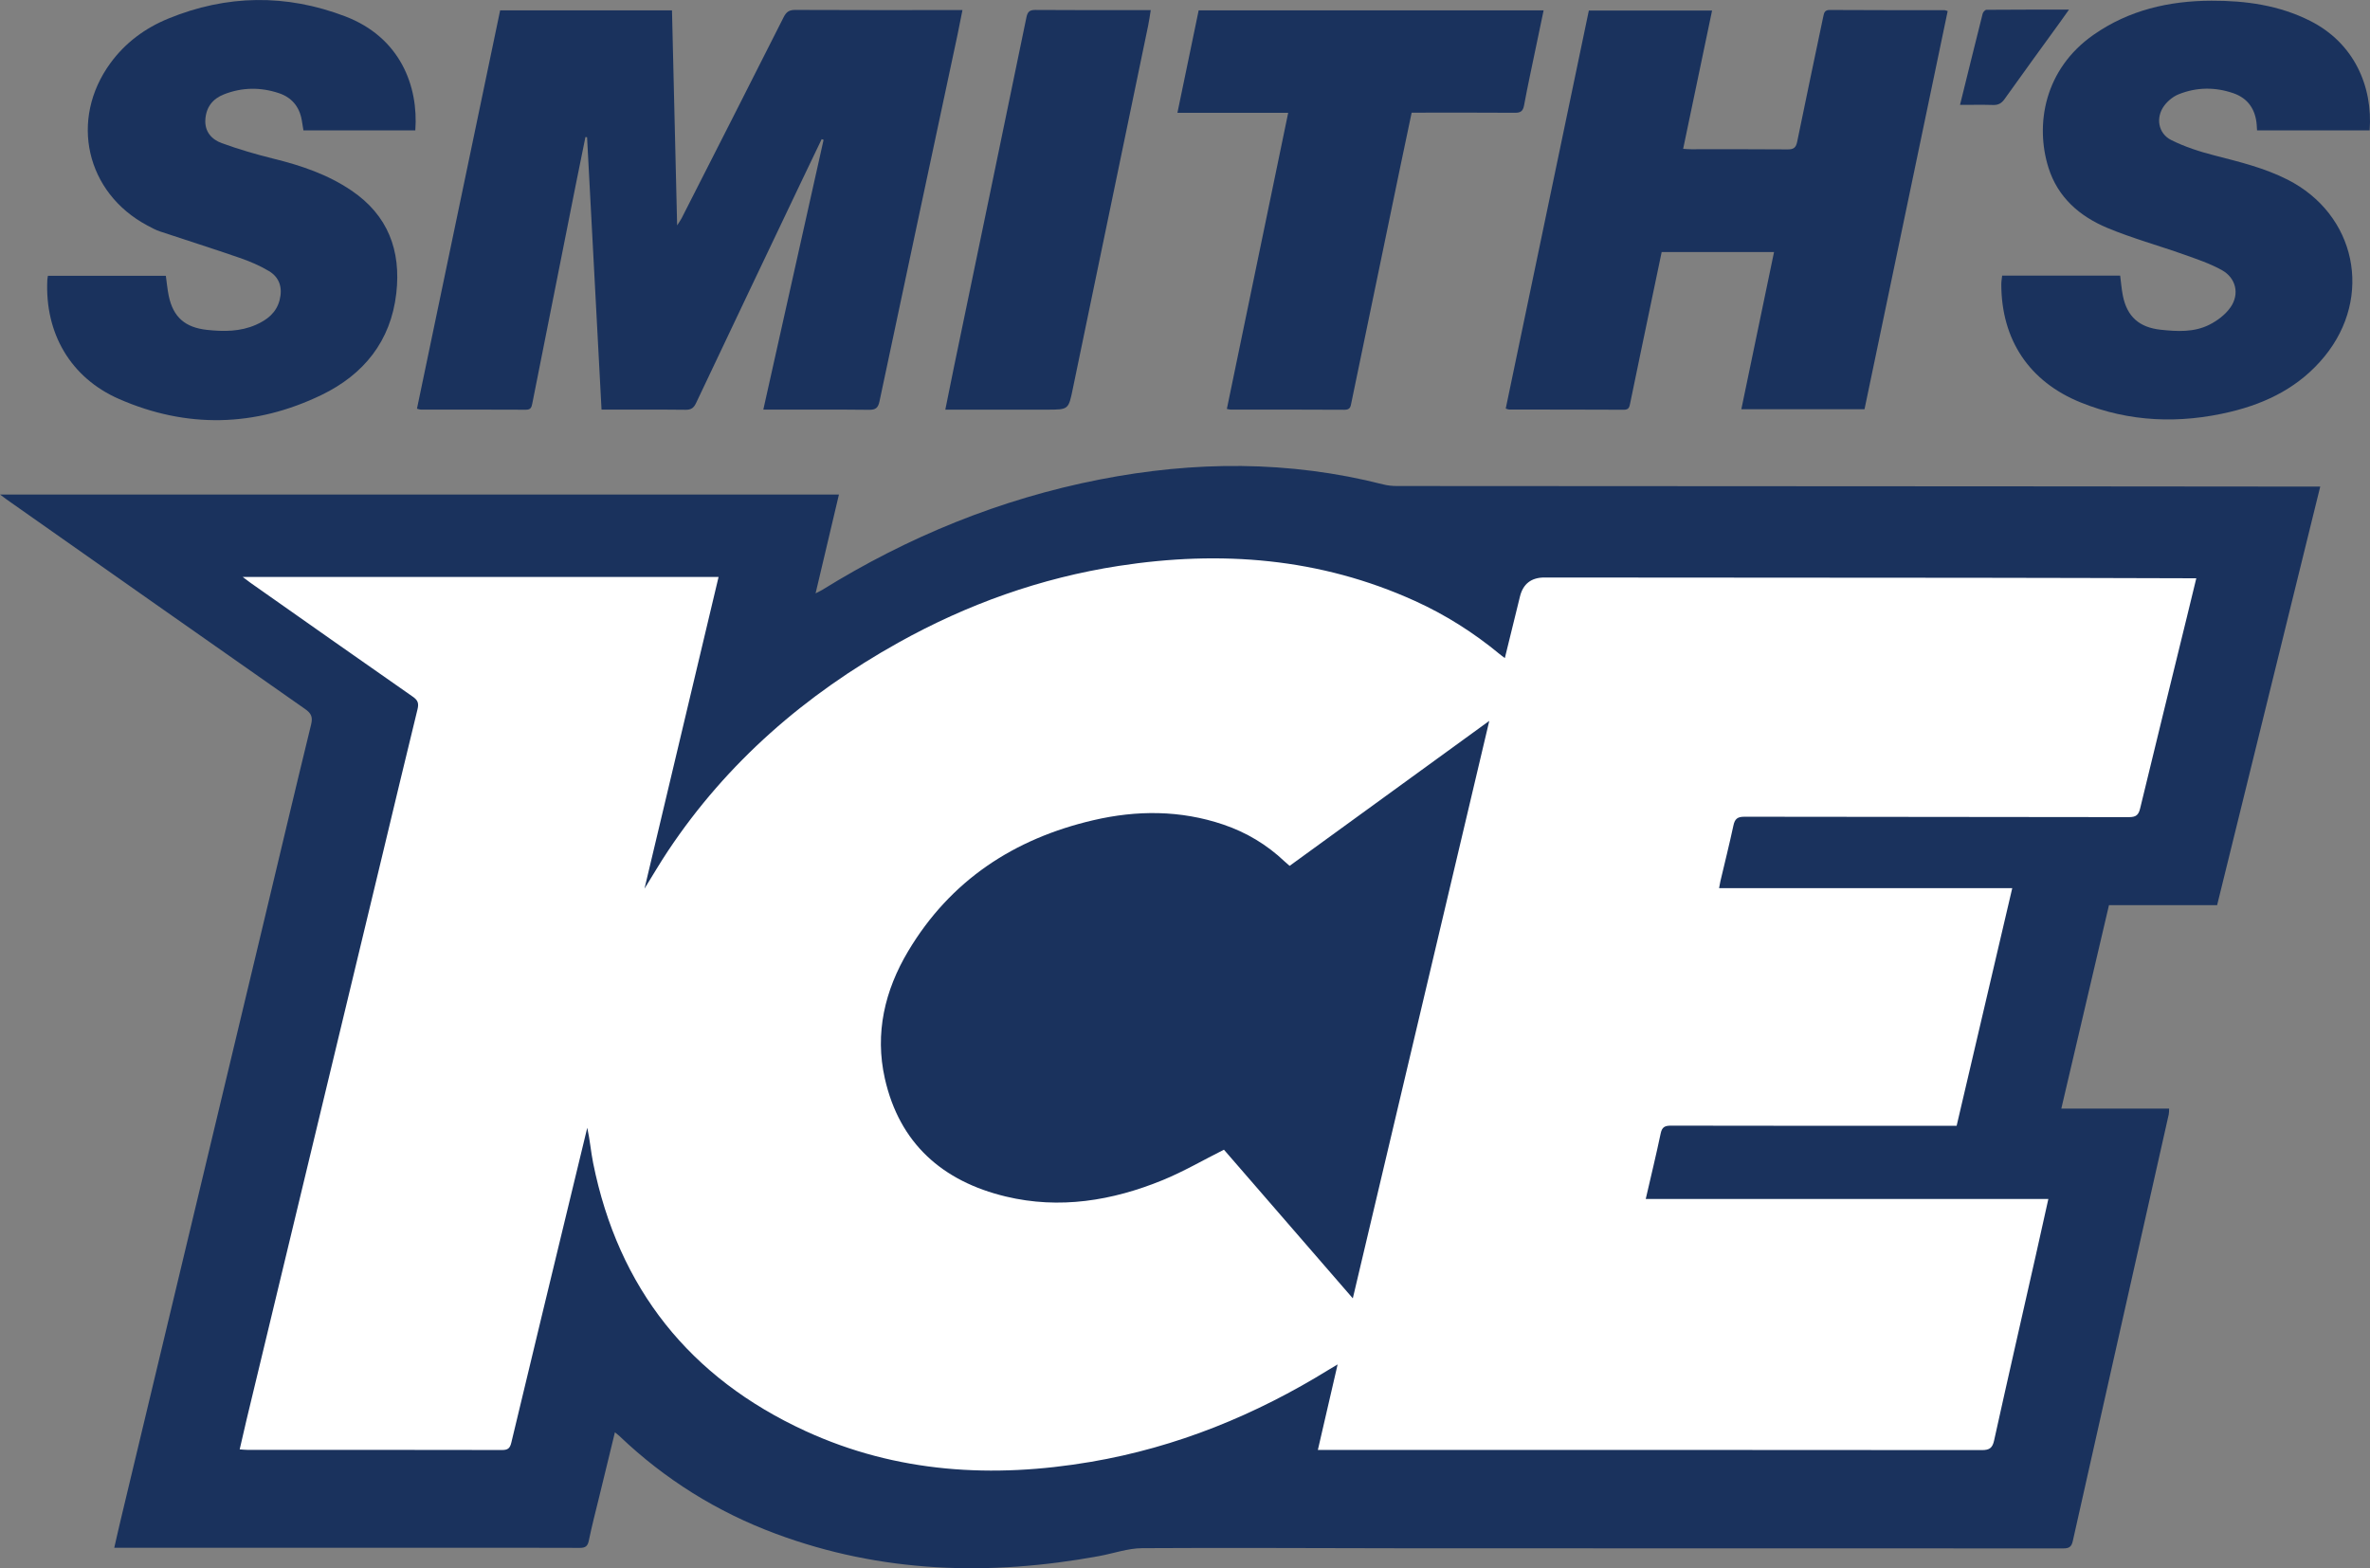
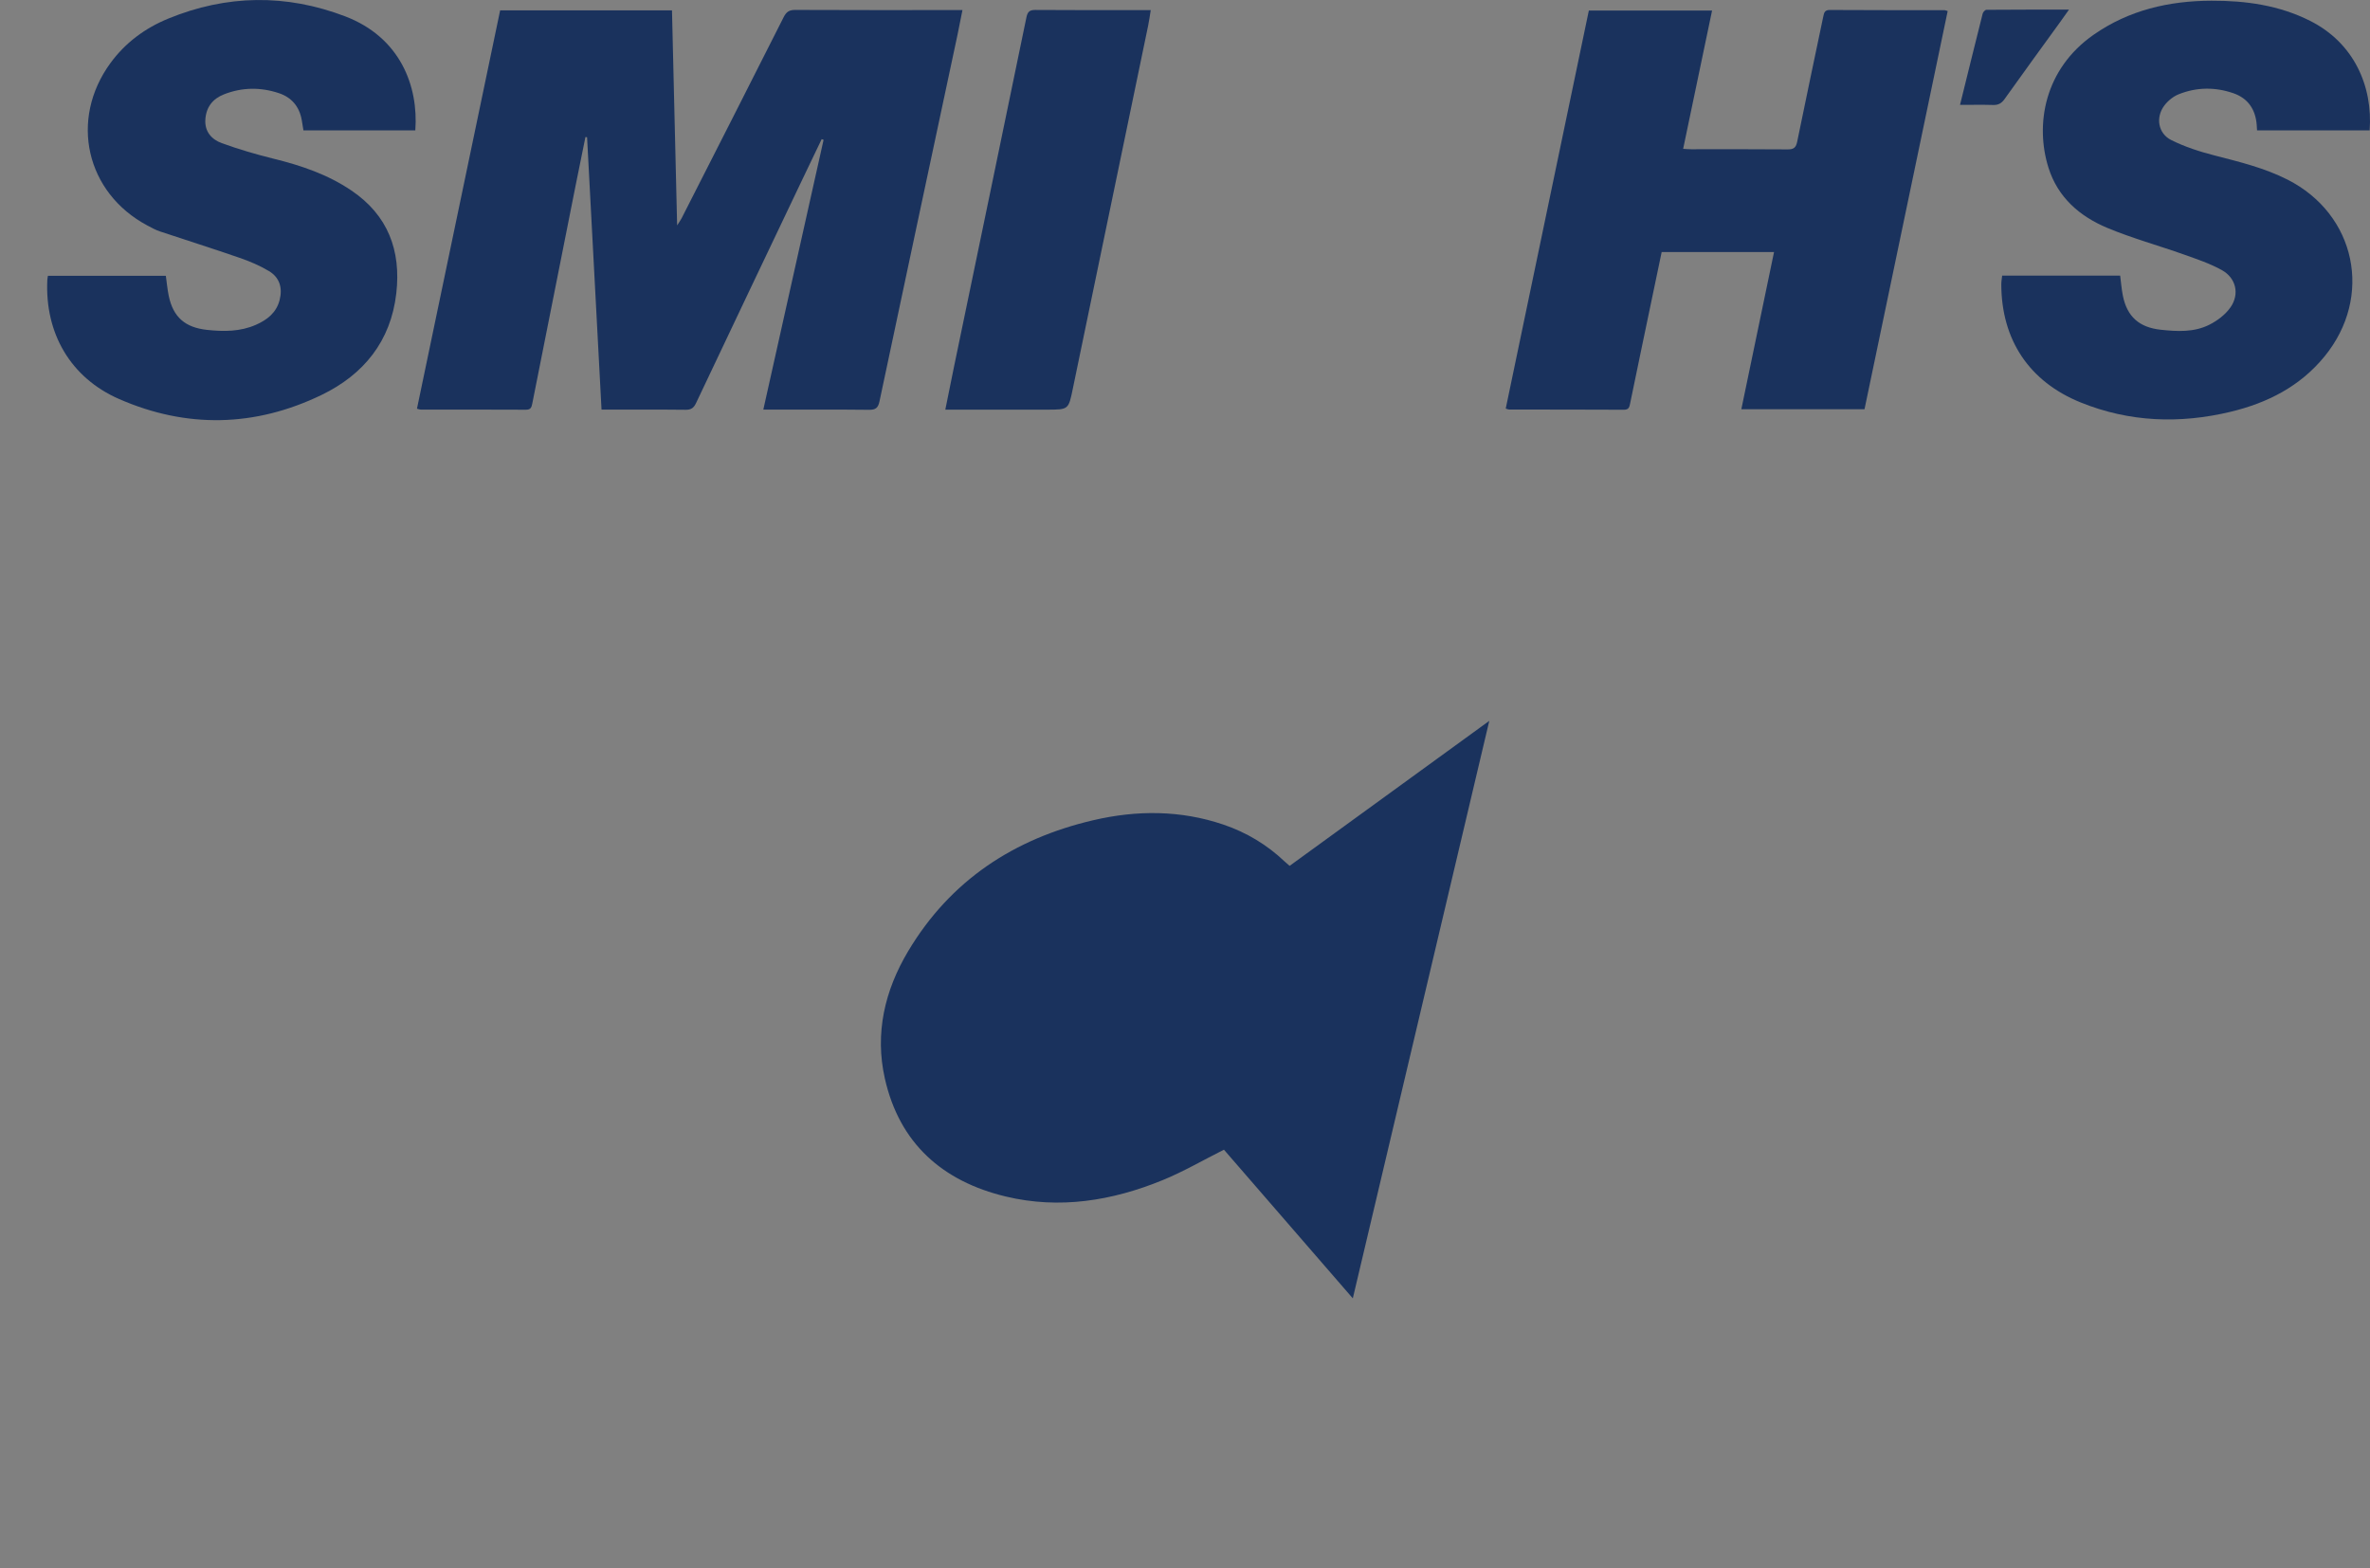
<svg xmlns="http://www.w3.org/2000/svg" id="a" viewBox="0 0 828.88 548.47">
  <rect x="0" y="0" width="828.88" height="548.47" fill="#808080" stroke="none" />
-   <path d="M61.18,508.64L125.18,250.86l-80.59-65.78,218.67-.59-3.56,52.74s91.26-78.22,250.07-43.26l266.07-4.15-16,104.89-42.07,14.81-11.85,83.56,29.04,23.7-27.26,117.93-272-6.52s-175.41,26.67-223.41-68.74l-17.19,65.78s-137.48,3.56-137.48,1.78,3.56-18.37,3.56-18.37h0Z" style="fill: #fff;" />
  <g>
-     <path d="M0,172.95h293.41c-2.72,11.5-5.39,22.79-8.17,34.57,1.12-.58,1.76-.86,2.34-1.22,30.02-18.6,62.22-31.77,96.93-38.58,33.2-6.51,66.31-6.7,99.26,1.7,1.55.4,3.21.56,4.82.56,75.41.06,150.83.08,226.24.12,31.14,0,62.29.05,93.43.08h3.21c-12.06,48.94-24.04,97.57-36.06,146.38h-37.82c-5.55,23.68-11.07,47.27-16.67,71.15h37.7c-.04.82,0,1.43-.12,1.99-11.2,49.77-22.42,99.54-33.58,149.32-.45,2.01-1.35,2.51-3.29,2.51-76.32-.04-152.64-.02-228.96-.04-31.05-.01-62.1-.24-93.15-.04-5.06.03-10.09,1.84-15.15,2.77-38.35,7.04-76.15,5.92-113.05-7.81-20.52-7.63-38.75-18.99-54.61-34.11-.44-.42-.93-.78-1.65-1.38-1.88,7.71-3.7,15.14-5.5,22.58-1.24,5.09-2.57,10.16-3.62,15.29-.41,2.03-1.25,2.57-3.24,2.56-16.21-.07-32.41-.04-48.62-.04H39.96c.88-3.8,1.65-7.29,2.49-10.77,16.43-68.67,32.87-137.34,49.3-206.01,5.67-23.71,11.27-47.44,17.05-71.12.65-2.67.06-3.93-2.13-5.46-34.83-24.37-69.6-48.84-104.38-73.29-.64-.45-1.25-.93-2.29-1.72h0ZM684.31,393.73c6.48-27.67,12.92-55.2,19.45-83.11h-102.53c.19-1,.29-1.69.45-2.38,1.53-6.5,3.16-12.98,4.56-19.52.5-2.34,1.41-3.09,3.92-3.08,44.81.1,89.63.04,134.44.14,2.52,0,3.35-.8,3.9-3.1,5.36-22.2,10.83-44.38,16.26-66.57,1.11-4.52,2.2-9.04,3.37-13.87h-3.08c-24.62-.06-49.24-.15-73.86-.17-50.34-.05-100.67-.07-151.01-.1-4.65,0-7.51,2.23-8.6,6.68-1.74,7.08-3.48,14.17-5.28,21.5-.8-.61-1.37-1-1.9-1.45-9.04-7.47-18.88-13.7-29.56-18.54-33.2-15.07-67.92-17.75-103.54-12.25-27.34,4.22-53.03,13.41-77.16,26.87-32.43,18.09-59.84,41.76-80.53,72.83-2.77,4.16-5.29,8.48-8.21,13.19,8.72-36.67,17.3-72.8,25.91-109.02H84.88c1.25.94,1.94,1.49,2.66,2,18.94,13.32,37.86,26.66,56.86,39.9,1.81,1.26,2.12,2.35,1.61,4.43-4.16,16.92-8.17,33.88-12.25,50.82-15.83,65.84-31.68,131.67-47.51,197.51-.82,3.4-1.58,6.81-2.42,10.46,1.12.07,1.9.17,2.69.17,29.69,0,59.39-.01,89.08.05,2,0,2.75-.58,3.23-2.58,7.13-29.86,14.37-59.69,21.58-89.53,1.66-6.87,3.32-13.73,4.98-20.59.93,4.16,1.25,8.3,2.06,12.35,8.82,43.81,33.8,75.11,74.23,93.7,31.93,14.68,65.59,16.63,99.87,10.79,29.97-5.11,57.6-16.4,83.38-32.35.78-.48,1.58-.94,2.89-1.72-2.38,10.3-4.61,19.94-6.91,29.9h3.56c76.23,0,152.46-.02,228.68.06,2.67,0,3.69-.75,4.27-3.38,4.77-21.6,9.71-43.16,14.58-64.74,1.45-6.4,2.86-12.81,4.39-19.71h-140.81c1.83-7.95,3.65-15.4,5.22-22.9.47-2.25,1.44-2.74,3.61-2.74,32.14.07,64.28.05,96.42.05h3.48Z" style="fill: #1a325d;" />
    <path d="M145.83,142.93c9.72-46.55,19.4-92.91,29.09-139.31h60.1c.6,24.85,1.19,49.63,1.8,75.21.79-1.25,1.23-1.85,1.57-2.51,11.92-23.42,23.85-46.84,35.68-70.31.96-1.9,1.97-2.55,4.09-2.54,18.47.09,36.93.05,55.4.05h3.05c-.6,3.02-1.13,5.81-1.72,8.59-9.11,42.74-18.25,85.47-27.29,128.22-.49,2.33-1.34,3.02-3.7,2.99-11.22-.13-22.45-.06-33.67-.06h-3.27c7.07-31.66,14.08-63.01,21.08-94.36-.22-.08-.45-.16-.67-.24-2.39,5-4.8,9.99-7.18,14.99-12.27,25.76-24.55,51.52-36.75,77.31-.81,1.71-1.72,2.37-3.65,2.35-9.68-.11-19.36-.05-29.41-.05-1.69-31.85-3.37-63.56-5.06-95.27l-.57-.06c-1.13,5.57-2.28,11.14-3.39,16.72-5.08,25.51-10.16,51.02-15.21,76.54-.26,1.31-.58,2.11-2.17,2.1-12.31-.06-24.62-.04-36.93-.05-.26,0-.52-.12-1.24-.31h.02Z" style="fill: #1a325d;" />
    <path d="M598.78,3.68c-3.42,16.34-6.74,32.22-10.12,48.38,1.11.06,1.97.14,2.84.14,11.23,0,22.45-.05,33.68.05,2.11.02,2.94-.57,3.37-2.72,2.96-14.6,6.09-29.16,9.12-43.75.28-1.36.51-2.3,2.28-2.29,13.4.08,26.8.06,40.19.08.17,0,.34.09,1.04.29-9.69,46.38-19.38,92.78-29.09,139.27h-43.08c3.82-18.37,7.6-36.55,11.44-54.99h-39.3c-2.38,11.39-4.77,22.78-7.14,34.17-1.31,6.28-2.6,12.55-3.9,18.83-.24,1.18-.45,2.17-2.13,2.16-13.4-.07-26.8-.05-40.2-.07-.26,0-.51-.14-1.17-.33,9.68-46.37,19.36-92.74,29.07-139.22h43.1Z" style="fill: #1a325d;" />
    <path d="M828.76,45.6h-39.38c-.04-.72-.07-1.32-.12-1.93-.42-5.39-3.03-9.29-8.17-11.07-6.36-2.2-12.85-2.14-19.1.36-1.91.76-3.77,2.27-5.02,3.92-3.13,4.13-2.23,9.8,2.41,12.11,4.79,2.39,10.02,4.07,15.22,5.4,8.67,2.23,17.33,4.33,25.4,8.41,23.99,12.15,30.08,40.95,12.96,61.88-8.55,10.46-19.95,16.24-32.81,19.33-17.79,4.27-35.39,3.65-52.46-3.26-18.04-7.3-27.73-21.95-27.76-41.33,0-.97.19-1.94.3-3.03h41.27c.31,2.33.48,4.74.96,7.09,1.48,7.31,5.76,11.03,13.2,11.84,5.82.63,11.69.94,17.03-1.75,2.79-1.4,5.59-3.51,7.36-6.03,3.3-4.66,2-10.3-2.99-13.08-4.14-2.3-8.73-3.83-13.22-5.43-8.93-3.17-18.12-5.69-26.84-9.33-9.64-4.03-17.3-10.64-20.57-21.05-4.74-15.1-1.45-34.45,15.76-46.48,12.39-8.66,26.42-11.88,41.28-11.92,11.96-.04,23.63,1.58,34.48,7.05,15.42,7.78,21.93,22.93,20.81,38.28v.02Z" style="fill: #1a325d;" />
    <path d="M145.26,45.61h-39.13c-.2-1.21-.39-2.43-.6-3.64-.83-4.7-3.55-7.92-8.02-9.4-6.38-2.12-12.82-2.06-19.12.4-3.97,1.55-6.28,4.45-6.57,8.8-.29,4.28,2.22,7.01,5.76,8.3,5.92,2.15,12,3.93,18.12,5.44,9.64,2.37,18.91,5.51,27.2,11.12,12.83,8.68,17.4,21.01,15.7,35.95-1.91,16.76-11.42,28.42-26.11,35.53-23.24,11.25-47.17,11.8-70.86,1.43-17.01-7.44-25.97-23.07-25.08-41.61.02-.44.12-.88.21-1.48h41.24c.32,2.27.53,4.67,1.01,7,1.56,7.49,5.75,11.09,13.4,11.92,5.83.63,11.58.64,17.06-1.76,3.94-1.73,7.18-4.22,8.32-8.66,1.09-4.24.02-7.9-3.73-10.15-3.22-1.93-6.76-3.42-10.32-4.65-9.21-3.19-18.51-6.11-27.76-9.2-1.53-.51-2.98-1.31-4.41-2.07-21.53-11.44-27.38-37.09-12.93-56.84,5.21-7.12,12.1-12.2,20.18-15.52,20.49-8.42,41.29-8.67,61.89-.81,19.28,7.36,25.69,24.4,24.54,39.92v-.02Z" style="fill: #1a325d;" />
-     <path d="M419.25,3.63h120.61c-.93,4.46-1.84,8.76-2.73,13.06-1.39,6.72-2.86,13.43-4.11,20.17-.38,2.04-1.23,2.6-3.21,2.58-10.86-.08-21.73-.04-32.59-.04h-3.51c-1.32,6.29-2.63,12.45-3.91,18.61-5.73,27.59-11.45,55.18-17.16,82.77-.28,1.36-.36,2.54-2.37,2.53-13.31-.09-26.62-.05-39.93-.06-.34,0-.68-.12-1.26-.23,7.13-34.44,14.25-68.79,21.45-103.56h-38.74c2.54-12.22,4.98-24.01,7.43-35.83h.03Z" style="fill: #1a325d;" />
    <path d="M330.61,143.27c1.05-5.2,2.02-10.05,3.02-14.89,8.46-40.76,16.94-81.51,25.34-122.27.41-1.97,1.07-2.64,3.14-2.63,12.58.1,25.17.05,37.75.05h2.6c-.32,1.95-.55,3.68-.9,5.38-8.78,42.35-17.59,84.69-26.36,127.05-1.51,7.3-1.46,7.31-9.02,7.31h-35.57Z" style="fill: #1a325d;" />
    <path d="M685.49,36.69c2.71-10.97,5.29-21.46,7.93-31.94.13-.53.85-1.31,1.31-1.32,9.44-.08,18.89-.06,28.87-.06-1.23,1.73-2.14,3.03-3.07,4.32-6.51,8.99-13.05,17.96-19.49,27-1.08,1.51-2.23,2.08-4.03,2.02-3.68-.11-7.38-.03-11.53-.03h.01Z" style="fill: #1a325d;" />
    <path d="M473.13,454.08c-15.29-17.63-30.35-35.01-45.07-51.99-7.35,3.69-14.16,7.67-21.39,10.63-17.69,7.24-36.08,10.26-54.93,5.74-22.13-5.31-37.18-18.6-42.28-41.29-3.55-15.79-.04-30.78,8.16-44.51,14.77-24.75,37-39.34,64.74-45.8,15.22-3.55,30.48-3.56,45.49,1.52,8.08,2.74,15.23,7.03,21.42,12.9.51.49,1.07.94,1.76,1.54,23.16-16.82,46.26-33.59,69.83-50.71-15.96,67.54-31.8,134.55-47.73,201.97h0Z" style="fill: #1a325d;" />
  </g>
</svg>